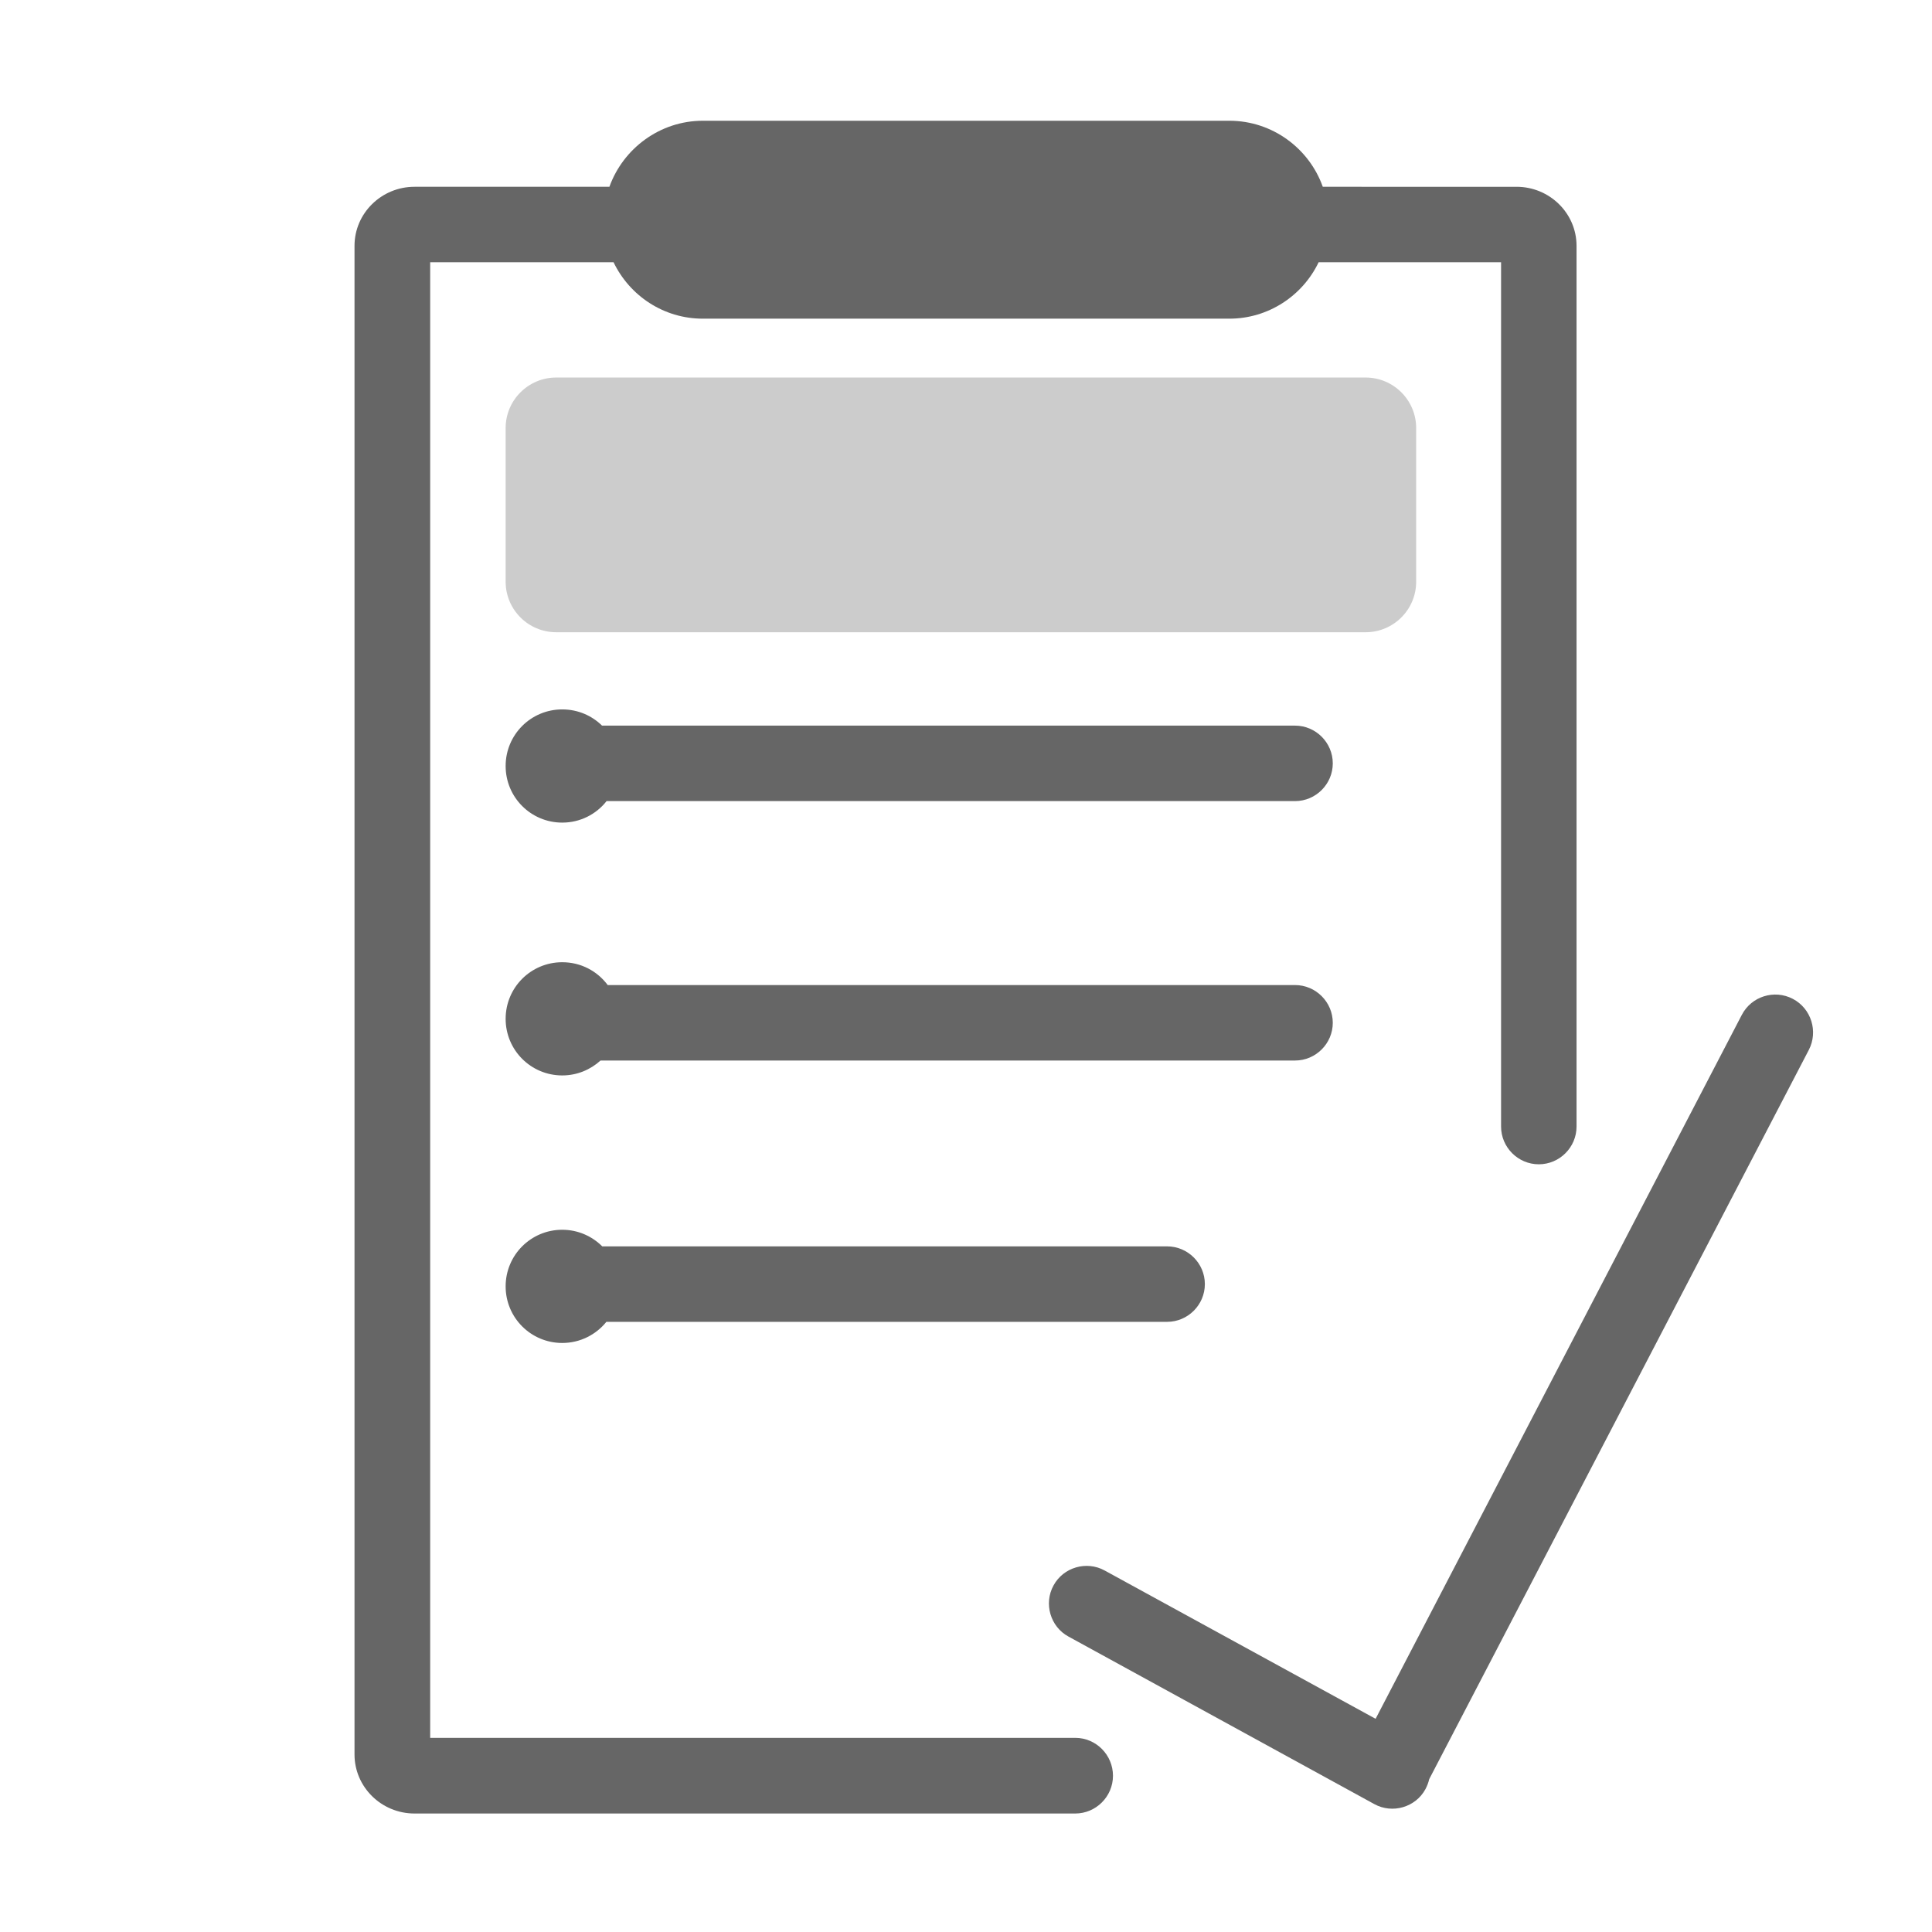
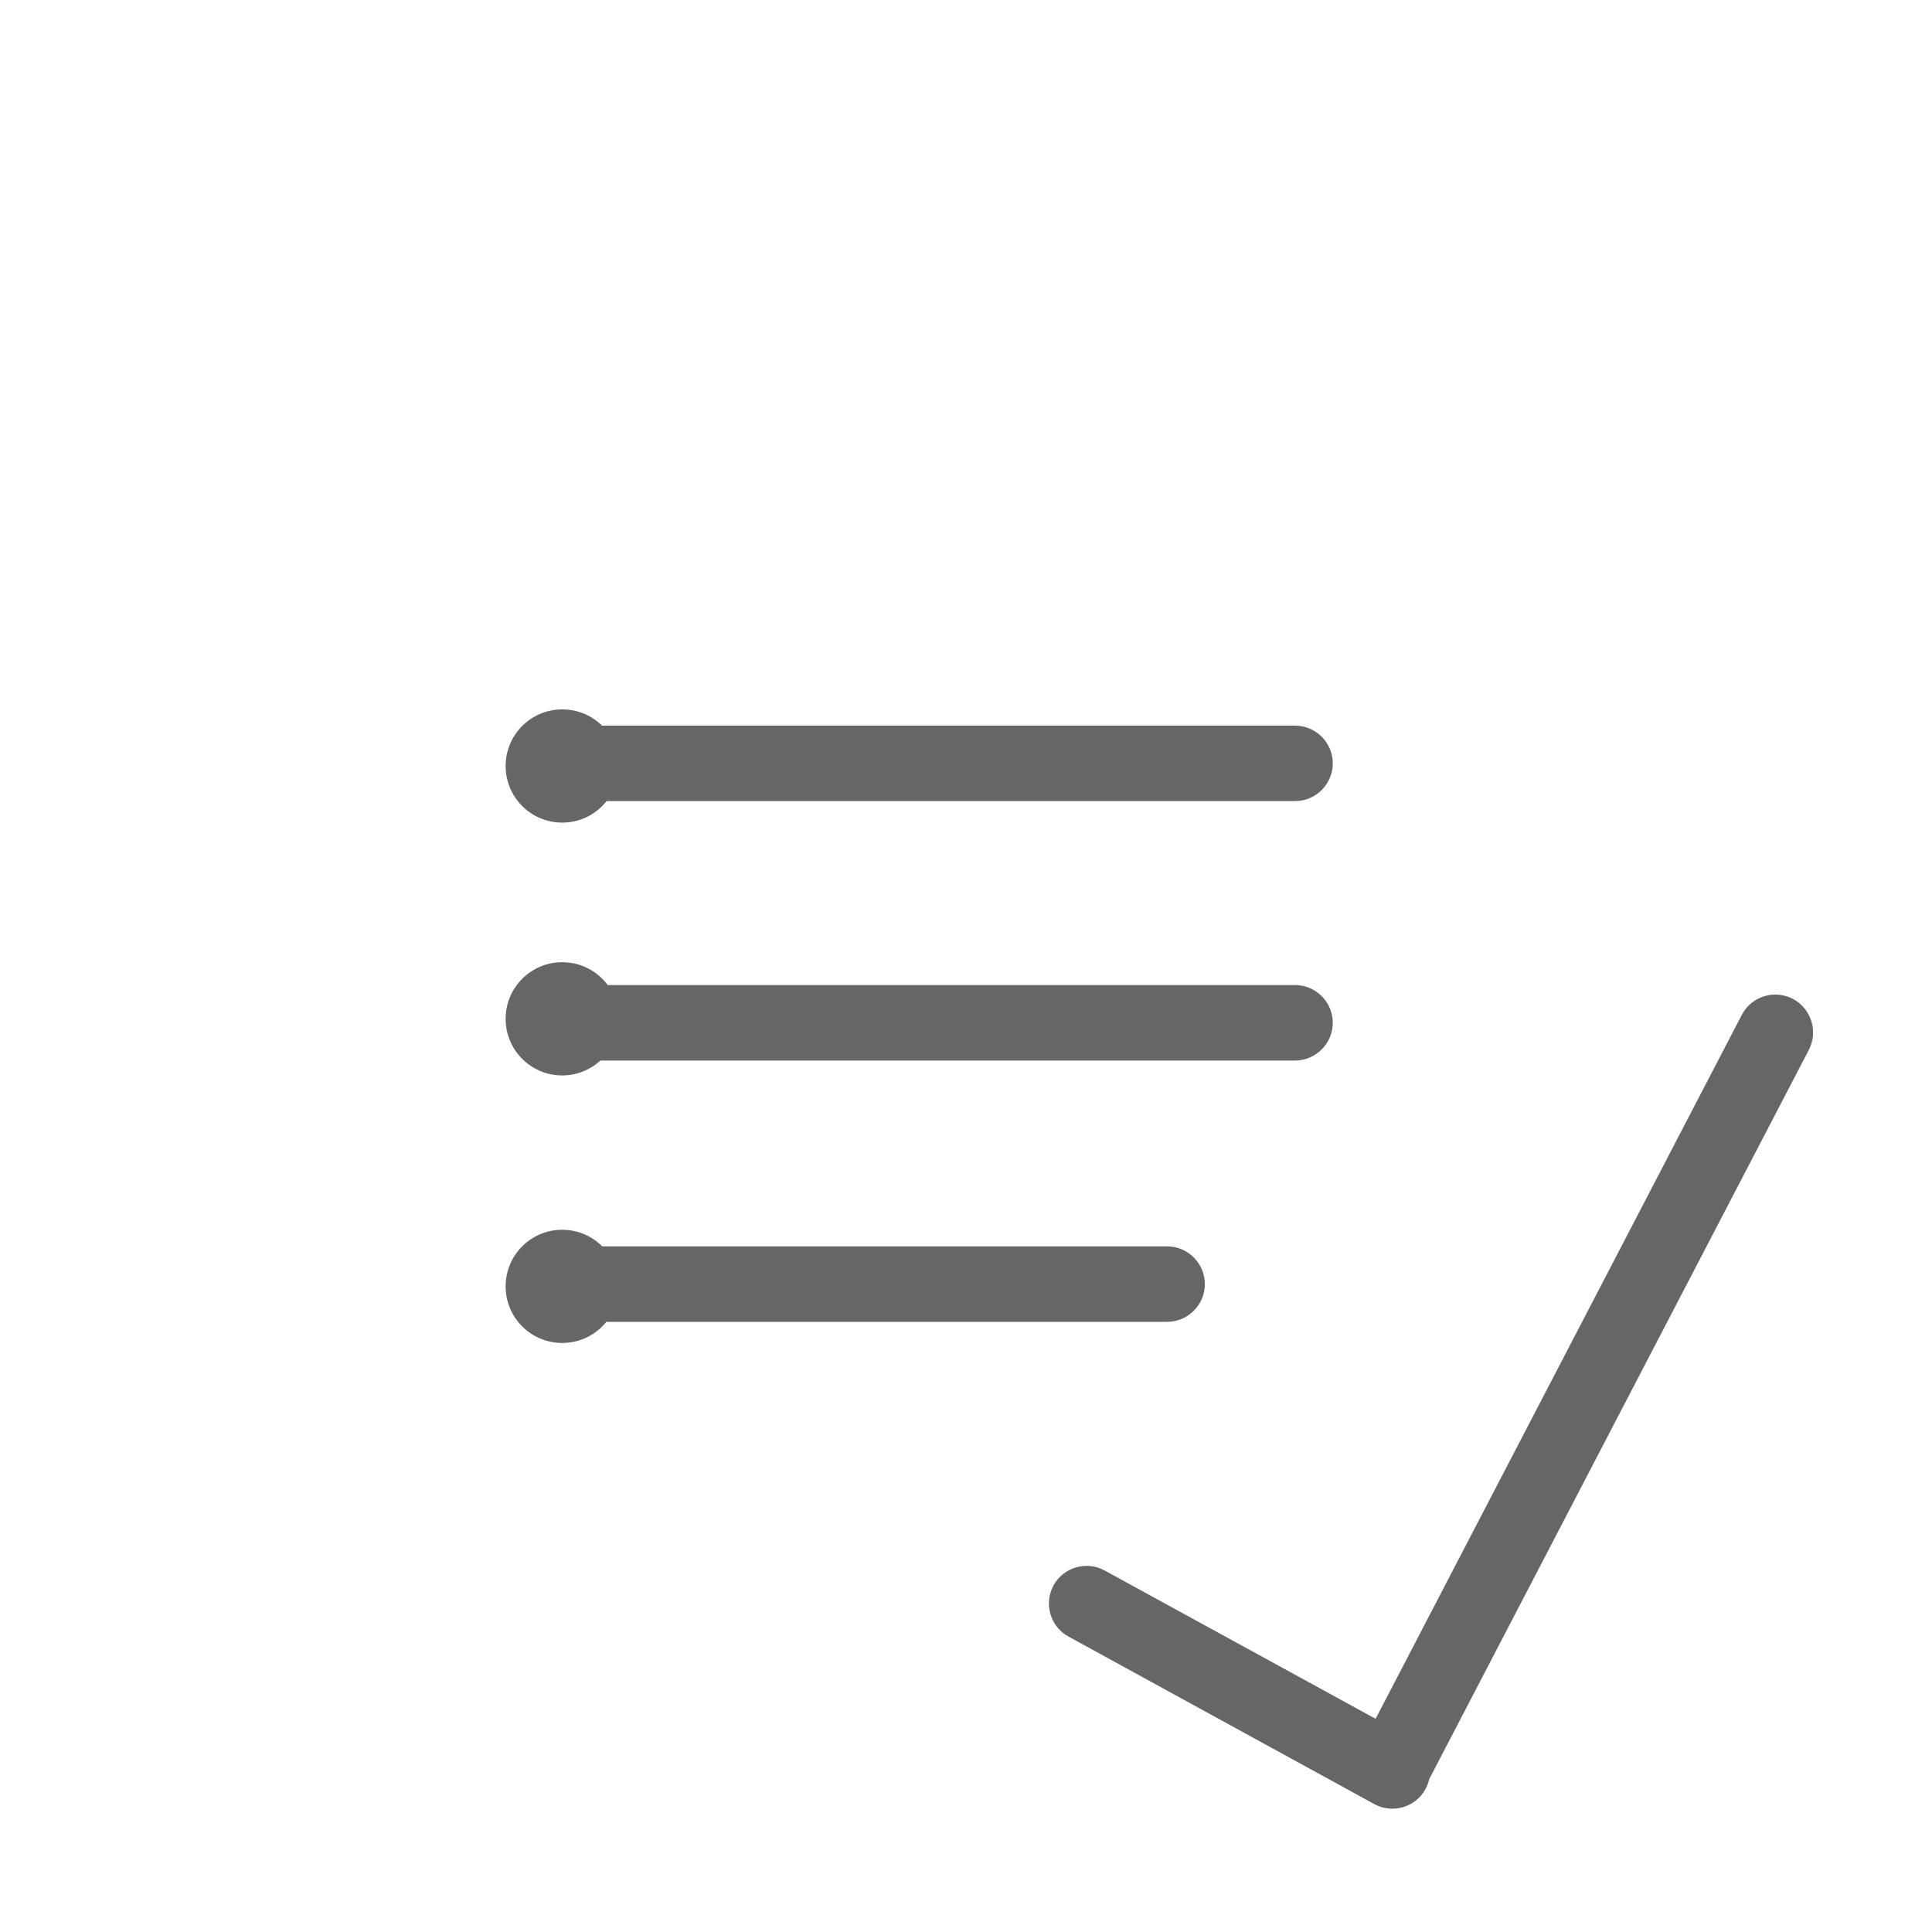
<svg xmlns="http://www.w3.org/2000/svg" width="800px" height="800px" viewBox="0 0 1024 1024" class="icon" version="1.1">
-   <path d="M569.9 921.1H228V139h97.2c8.5 17.7 26.5 29.9 47.3 29.9h279.1c20.8 0 38.9-12.3 47.3-29.9h96.7v458.1c0 11 9 20 20 20s20-9 20-20V130.3c0-17.3-14.3-31.3-31.8-31.3H701.1c-7.2-20.3-26.7-35-49.5-35H372.5c-22.7 0-42.2 14.7-49.5 35H219.7c-17.5 0-31.8 14-31.8 31.3v799.6c0 17.3 14.3 31.3 31.8 31.3h350.2c11 0 20-9 20-20s-8.9-20.1-20-20.1z" fill="#666666" />
  <path d="M706.4 404.6c0-11-9-20-20-20H319.1c-5.4-5.3-12.8-8.6-21.1-8.6-16.6 0-30 13.4-30 30s13.4 30 30 30c9.5 0 18-4.4 23.5-11.4h364.9c11 0 20-9 20-20zM706.4 542.1c0-11-9-20-20-20H322.1c-5.5-7.4-14.2-12.1-24.1-12.1-16.6 0-30 13.4-30 30s13.4 30 30 30c7.8 0 14.9-3 20.3-7.9h368.1c11 0 20-9 20-20zM320.1 660.6h-0.9c-5.4-5.4-12.9-8.8-21.2-8.8-16.6 0-30 13.4-30 30s13.4 30 30 30c9.5 0 17.9-4.4 23.4-11.2h297.2c11 0 20-9 20-20s-9-20-20-20H320.1zM950.2 529.4c-9.8-5.1-21.9-1.3-27 8.5L729.1 911l-143.6-78.6c-9.6-5.3-21.9-1.7-27.1 7.9-5.3 9.6-1.7 21.9 7.9 27.1l162.1 88.8c9.6 5.3 21.9 1.7 27.1-7.9 0.9-1.7 1.6-3.5 2-5.3l201.2-386.5c5.1-9.8 1.3-22-8.5-27.1z" fill="#666666" />
-   <path d="M723.8 335.1h-429c-14.8 0-26.8-12-26.8-26.8v-81.4c0-14.8 12-26.8 26.8-26.8h429c14.8 0 26.8 12 26.8 26.8v81.4c0 14.8-12 26.8-26.8 26.8z" fill="#CCCCCC" />
</svg>